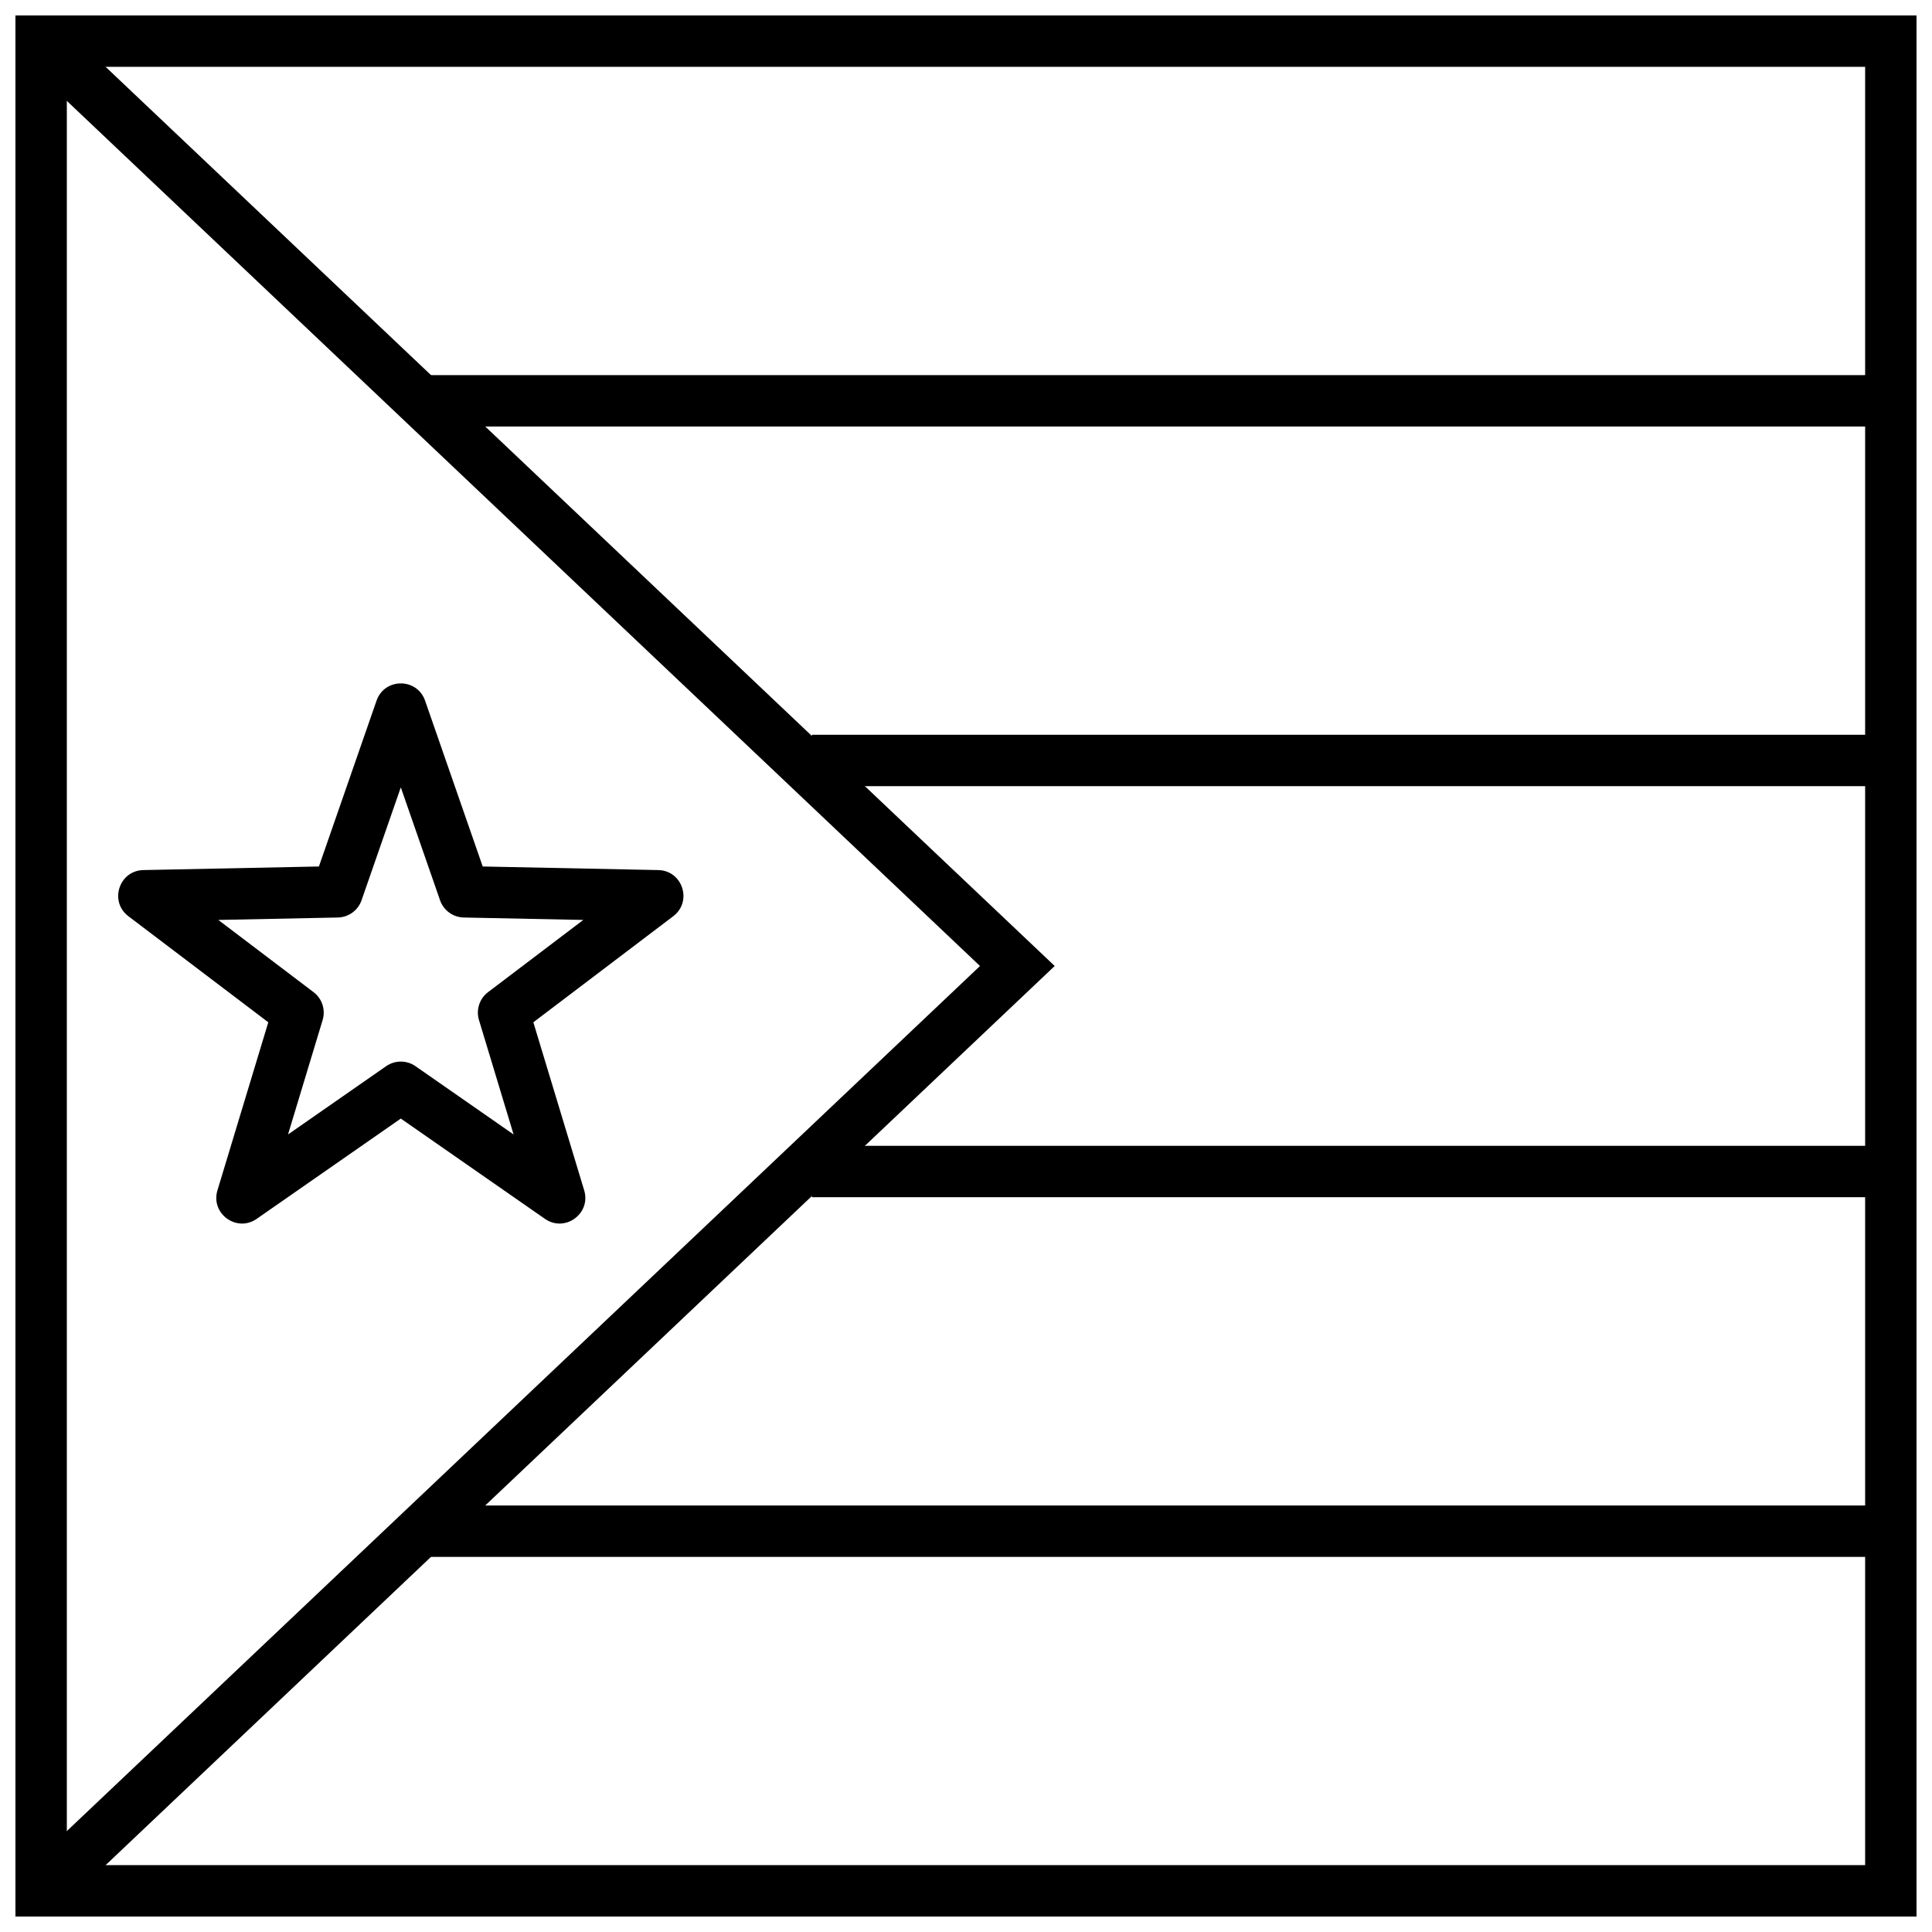
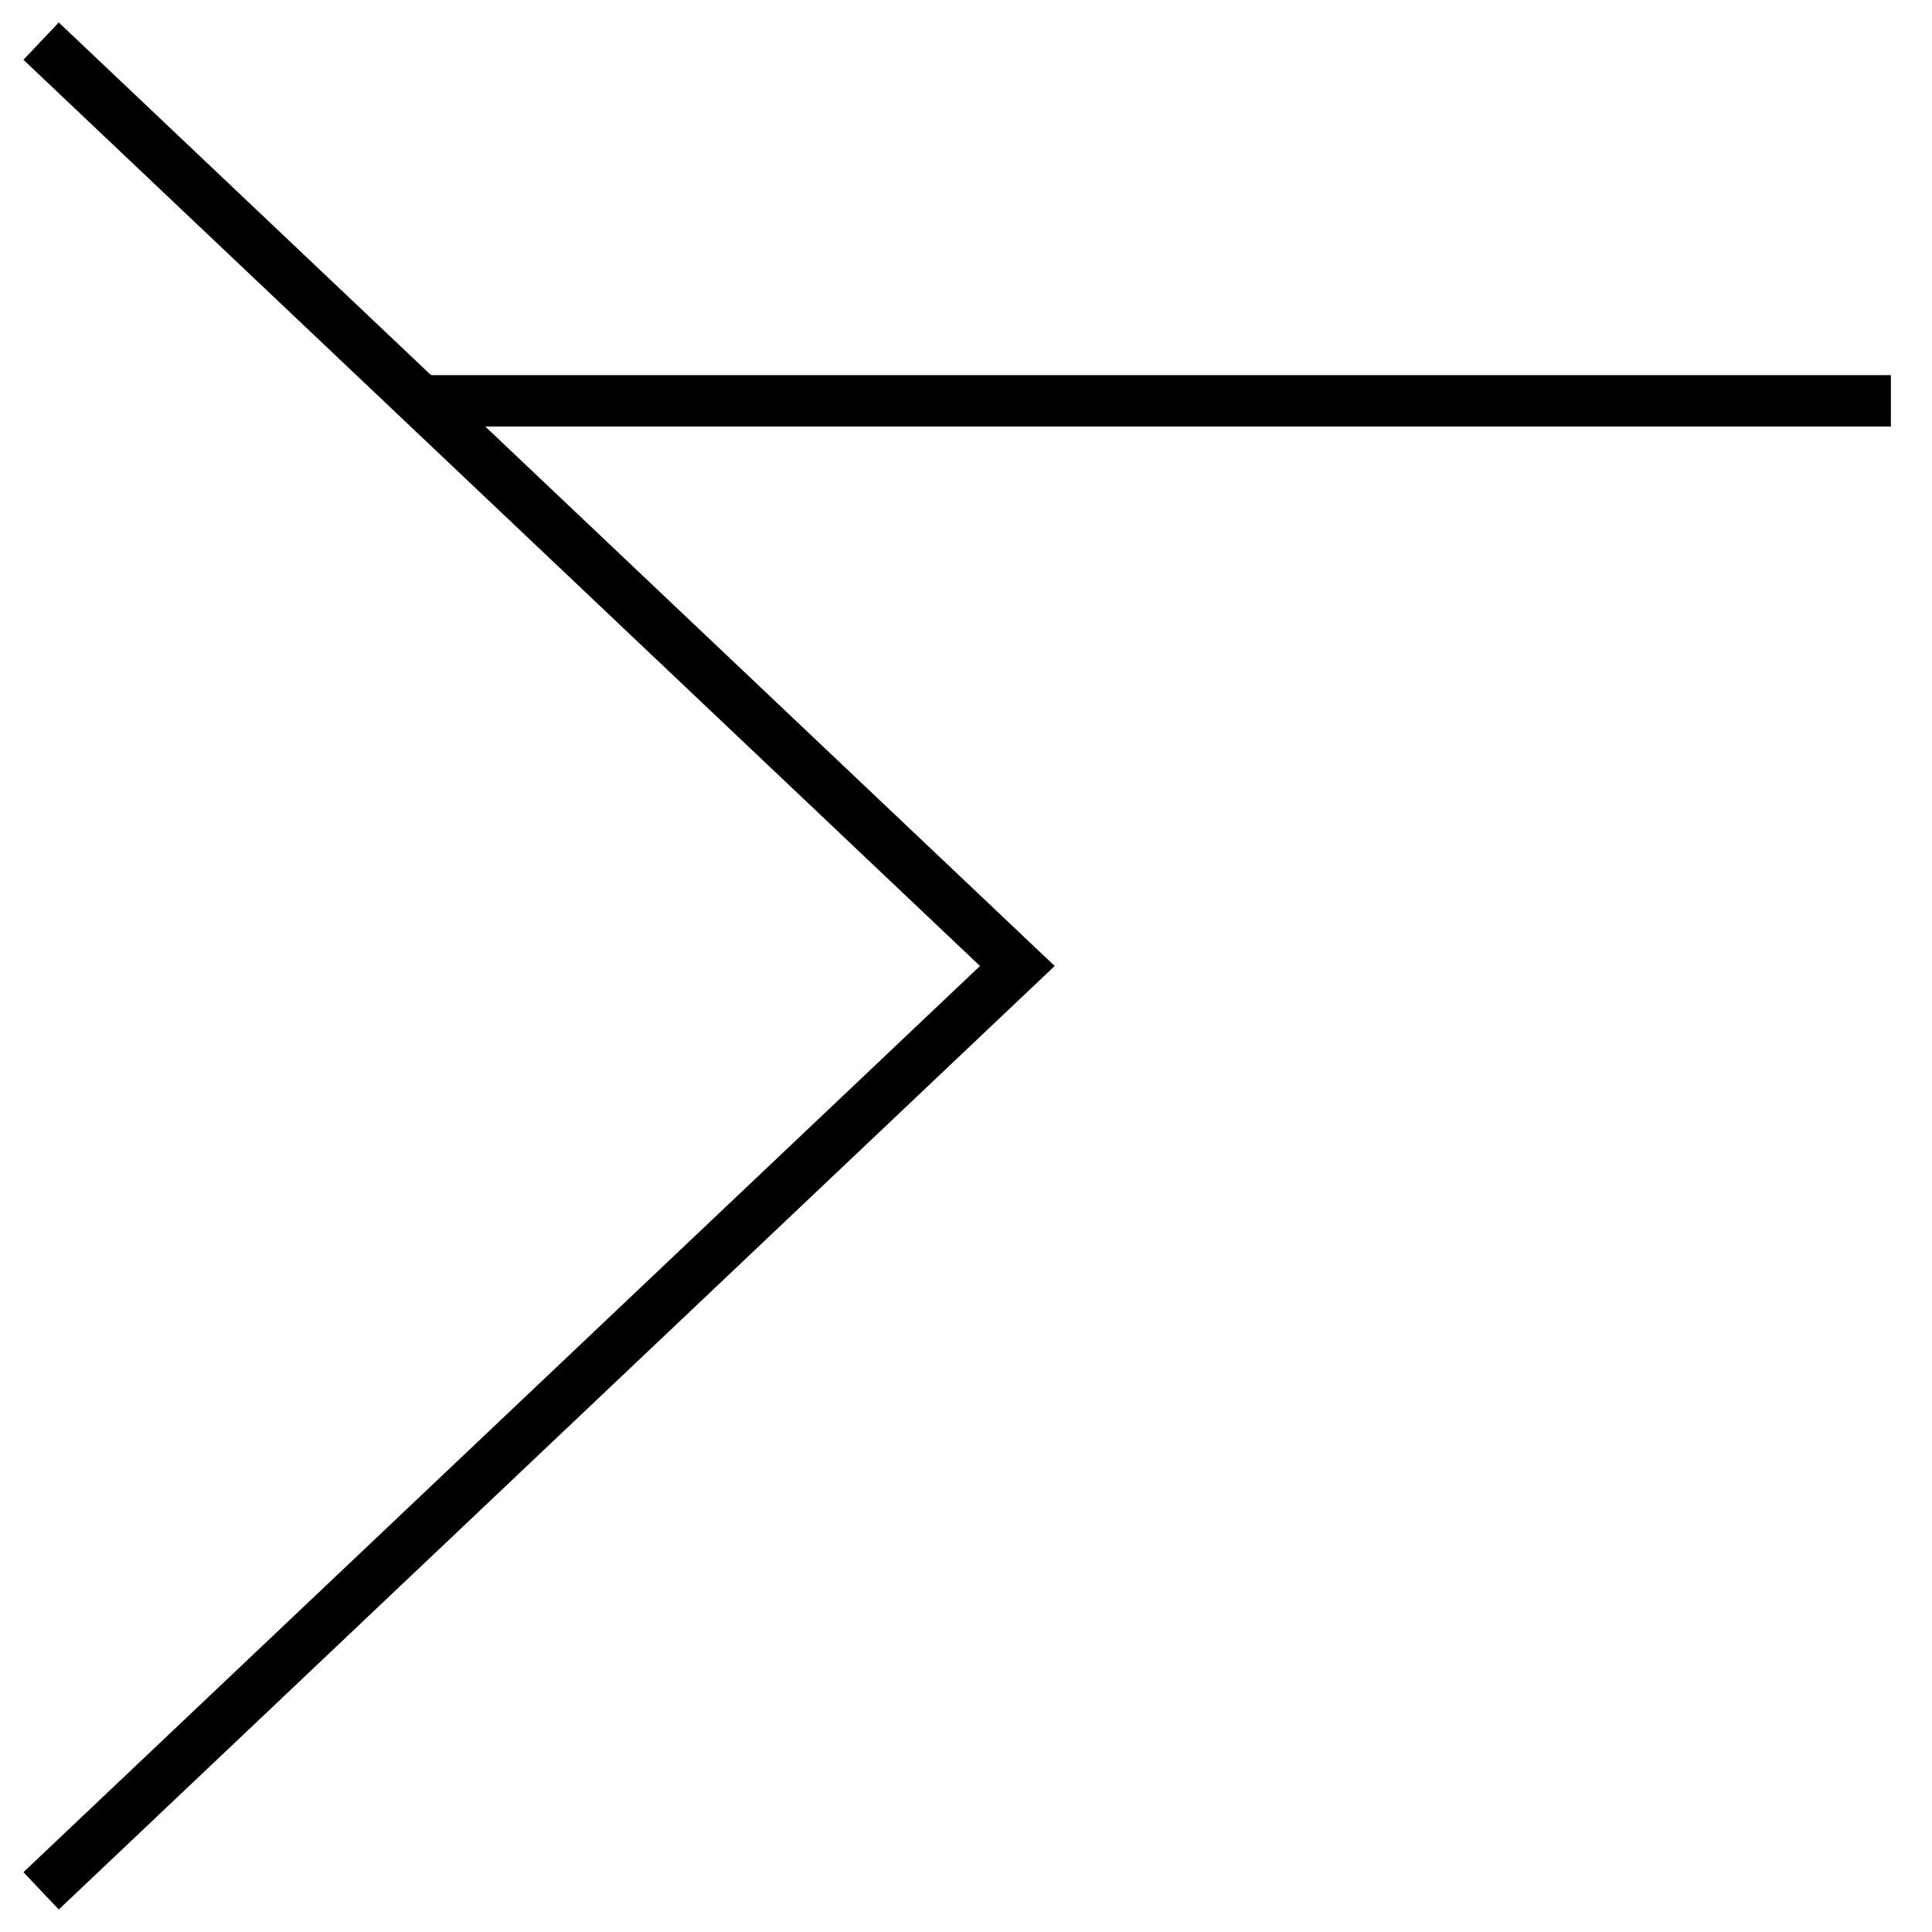
<svg xmlns="http://www.w3.org/2000/svg" width="800px" height="800px" version="1.1" viewBox="144 144 512 512">
  <defs>
    <clipPath id="a">
-       <path d="m148.09 148.09h503.81v503.81h-503.81z" />
-     </clipPath>
+       </clipPath>
  </defs>
  <path d="m257.03 257.03v-13.617h388.07v13.617z" />
-   <path d="m257.03 556.59v-13.617h388.07v13.617z" />
-   <path d="m359.15 352.34v-13.617h285.95v13.617z" />
-   <path d="m359.15 461.27v-13.617h285.95v13.617z" />
  <path d="m403.71 400-253.5-240.16 9.367-9.883 263.93 250.04-263.93 250.04-9.367-9.887z" />
  <g clip-path="url(#a)">
    <path d="m161.71 161.71v476.57h476.57v-476.57zm490.19-13.617v503.81h-503.81v-503.81z" />
  </g>
-   <path d="m246.33 426.55c2.336-1.625 5.441-1.625 7.777 0l26 18.094-9.172-30.32c-0.824-2.723 0.133-5.676 2.402-7.394l25.242-19.137-31.668-0.645c-2.848-0.059-5.359-1.883-6.293-4.574l-10.398-29.918-10.402 29.918c-0.934 2.691-3.445 4.516-6.293 4.574l-31.668 0.645 25.242 19.137c2.269 1.719 3.227 4.672 2.402 7.394l-9.172 30.32zm-34.301 40.457c-5.297 3.688-12.273-1.379-10.402-7.559l13.473-44.531-37.074-28.109c-5.144-3.898-2.481-12.098 3.973-12.23l46.516-0.949 15.273-43.945c2.121-6.098 10.742-6.098 12.863 0l15.273 43.945 46.516 0.949c6.453 0.133 9.121 8.332 3.977 12.23l-37.074 28.109 13.473 44.531c1.867 6.18-5.109 11.246-10.406 7.559l-38.188-26.574z" />
</svg>